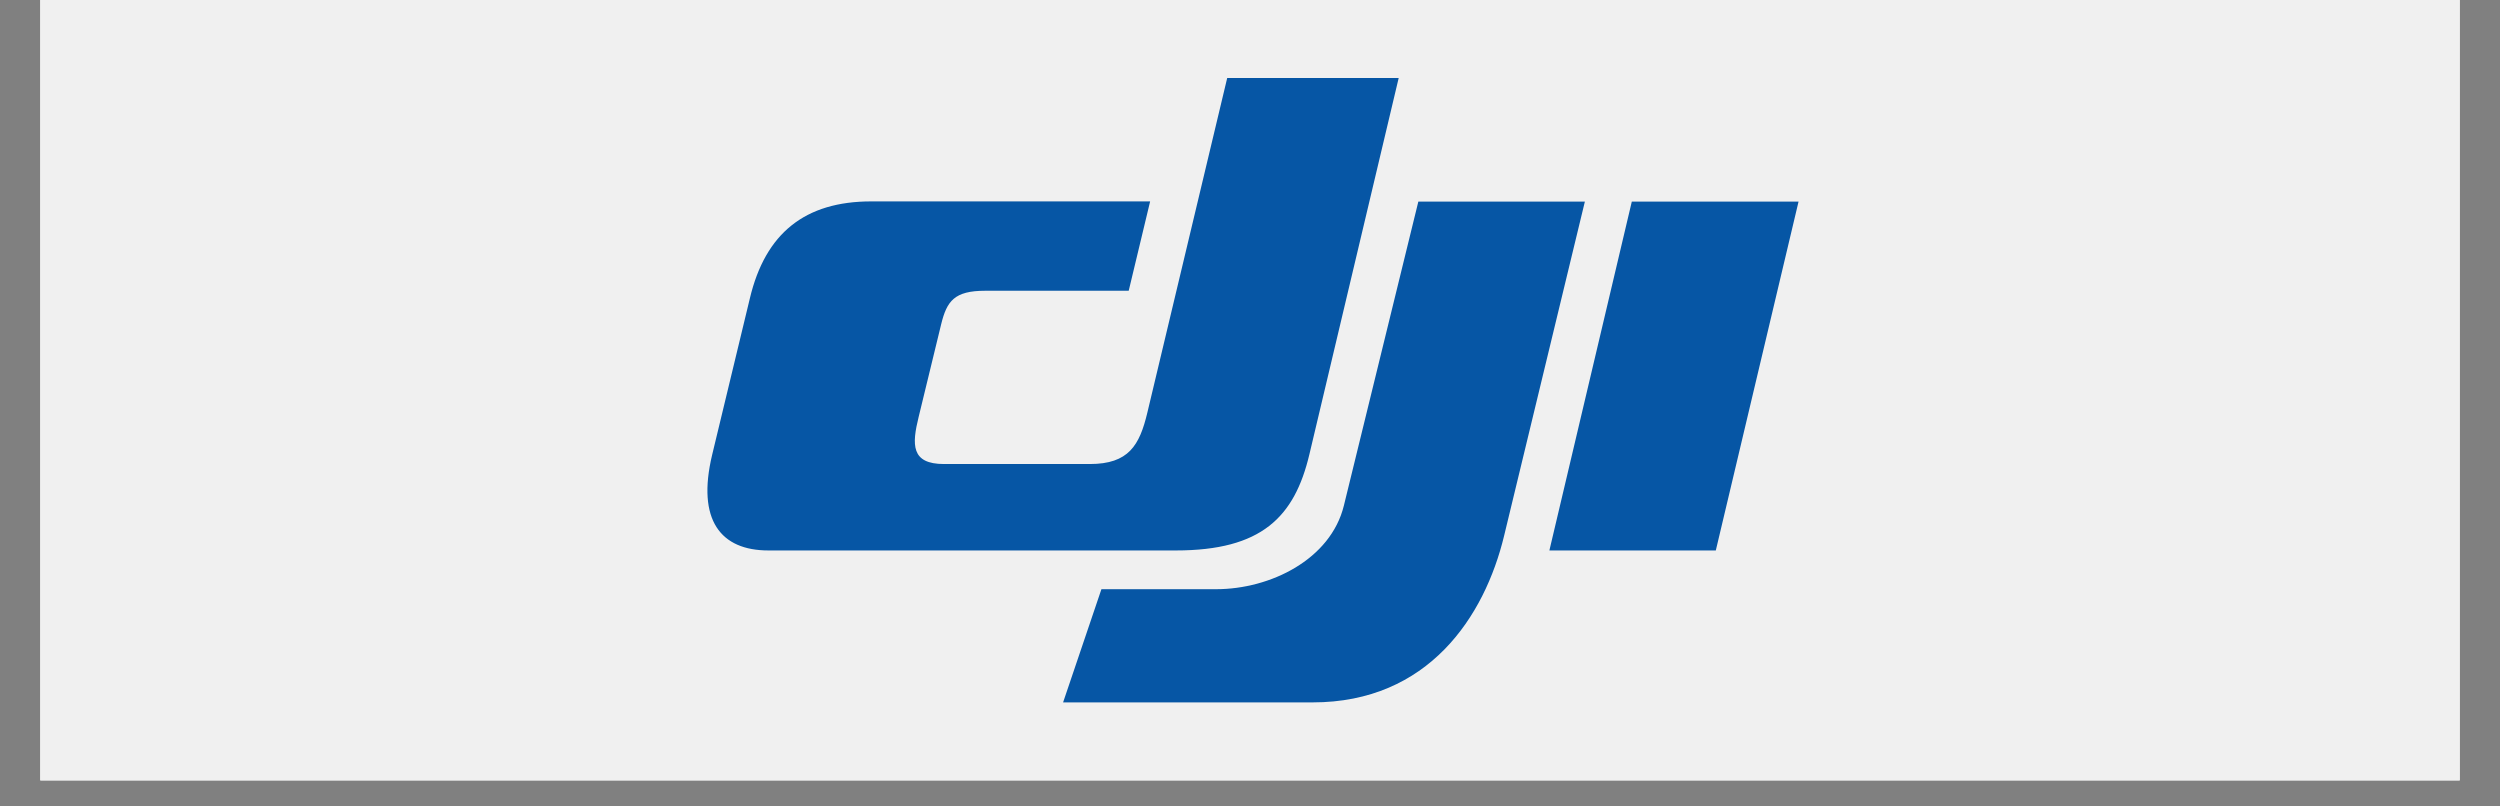
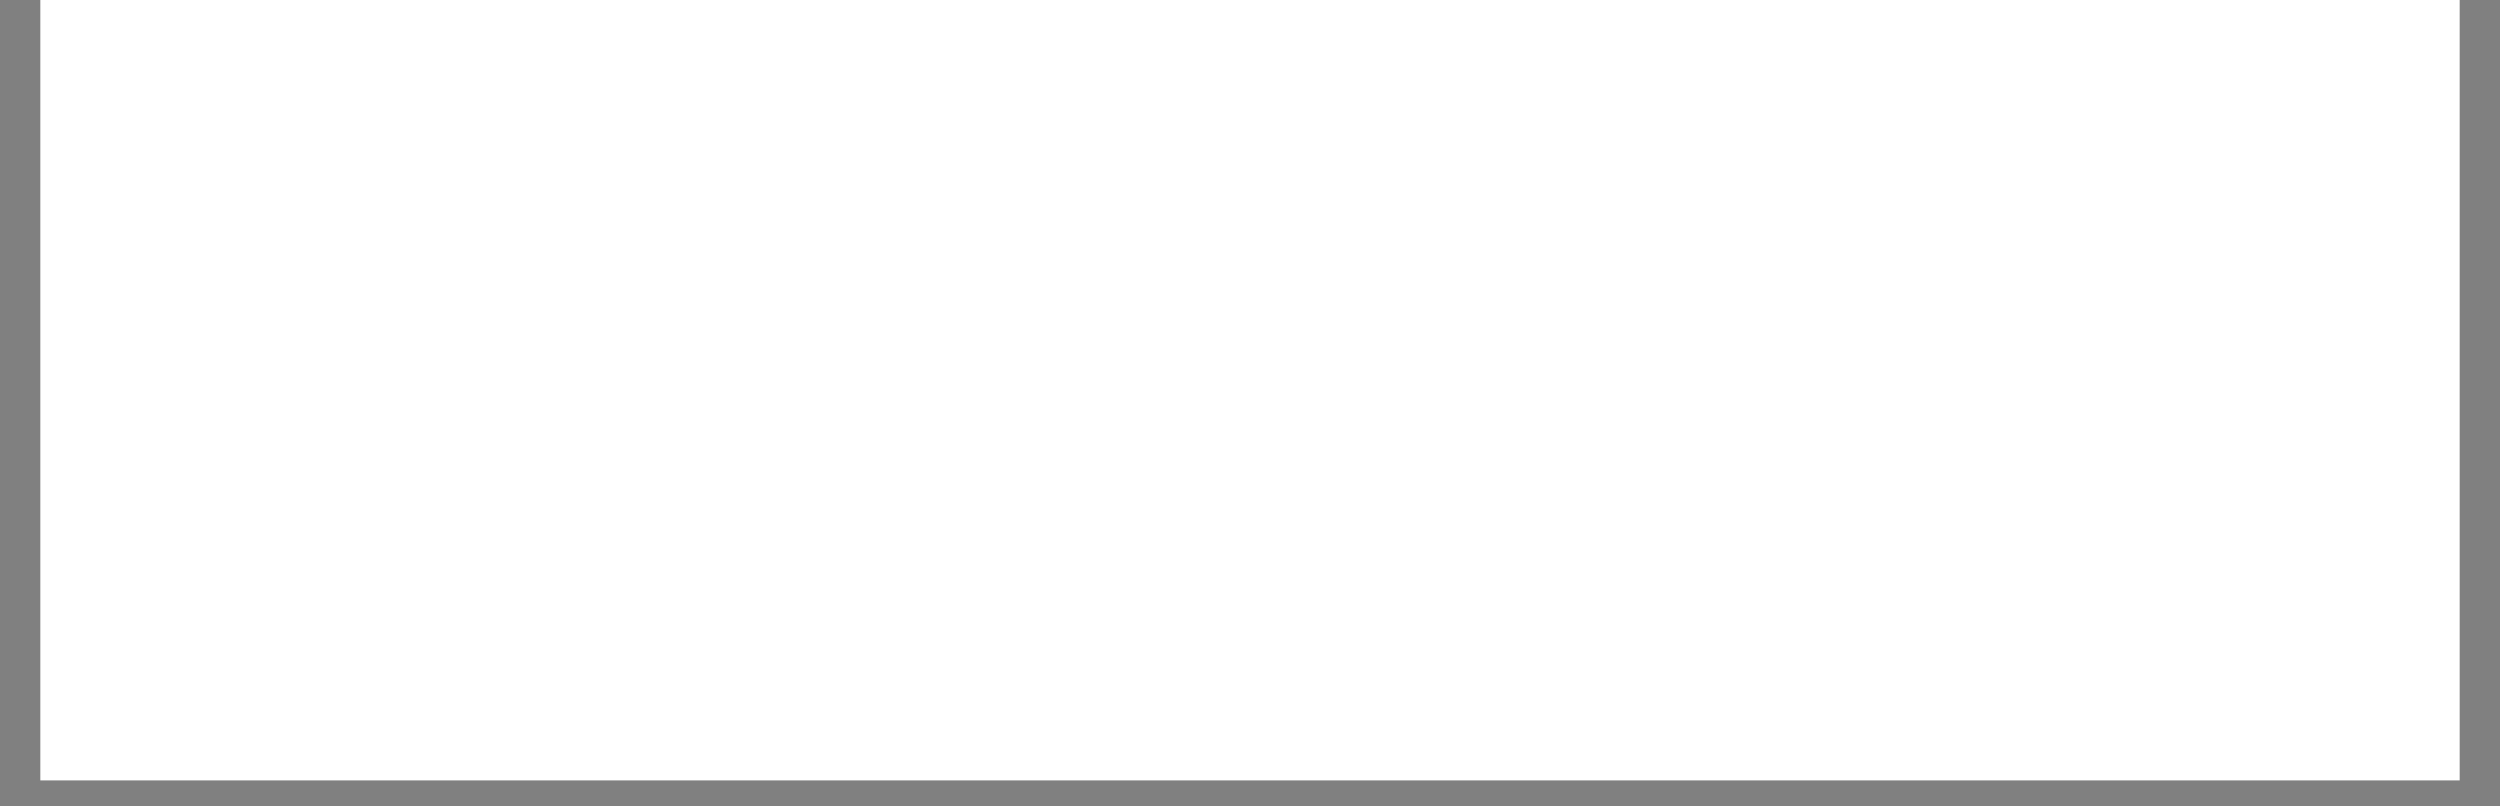
<svg xmlns="http://www.w3.org/2000/svg" width="124" viewBox="0 0 93 30" height="40" preserveAspectRatio="xMidYMid meet">
  <rect x="0" y="0" width="93" height="30" fill="#808080" stroke="none" />
  <defs>
    <clipPath id="0d2cbe2745">
      <path d="M 1.5 0 L 91.5 0 L 91.5 29.031 L 1.5 29.031 Z M 1.5 0 " clip-rule="nonzero" />
    </clipPath>
    <clipPath id="7063deb9d4">
-       <path d="M 26.289 2.902 L 66.934 2.902 L 66.934 26.129 L 26.289 26.129 Z M 26.289 2.902 " clip-rule="nonzero" />
-     </clipPath>
+       </clipPath>
  </defs>
  <g clip-path="url(#0d2cbe2745)">
    <path fill="#ffffff" d="M 1.5 0 L 91.5 0 L 91.5 29.031 L 1.5 29.031 Z M 1.5 0 " fill-opacity="1" fill-rule="nonzero" />
-     <path fill="#f0f0f0" d="M 1.5 0 L 91.5 0 L 91.5 29.031 L 1.5 29.031 Z M 1.5 0 " fill-opacity="1" fill-rule="nonzero" />
  </g>
  <g clip-path="url(#7063deb9d4)">
-     <path fill="#0656a5" d="M 60.703 7.5 L 66.906 7.5 L 63.828 20.477 L 57.637 20.477 Z M 52.762 7.5 L 58.957 7.5 L 55.953 19.93 C 55.227 22.941 53.133 26.129 48.832 26.129 L 39.547 26.129 L 40.973 21.918 L 45.242 21.918 C 47.254 21.918 49.5 20.812 49.992 18.809 Z M 52.031 2.902 L 45.652 2.902 L 42.68 15.355 C 42.391 16.566 41.988 17.262 40.539 17.262 L 35.117 17.262 C 33.887 17.262 33.918 16.543 34.176 15.5 L 35.012 12.059 C 35.223 11.199 35.504 10.816 36.648 10.816 L 41.988 10.816 L 42.785 7.492 L 32.41 7.492 C 29.953 7.492 28.473 8.668 27.895 11.098 L 26.492 16.918 C 25.91 19.352 26.812 20.477 28.586 20.477 L 43.742 20.477 C 46.926 20.477 48.156 19.242 48.711 16.895 Z M 52.031 2.902 " fill-opacity="1" fill-rule="nonzero" />
-   </g>
+     </g>
</svg>